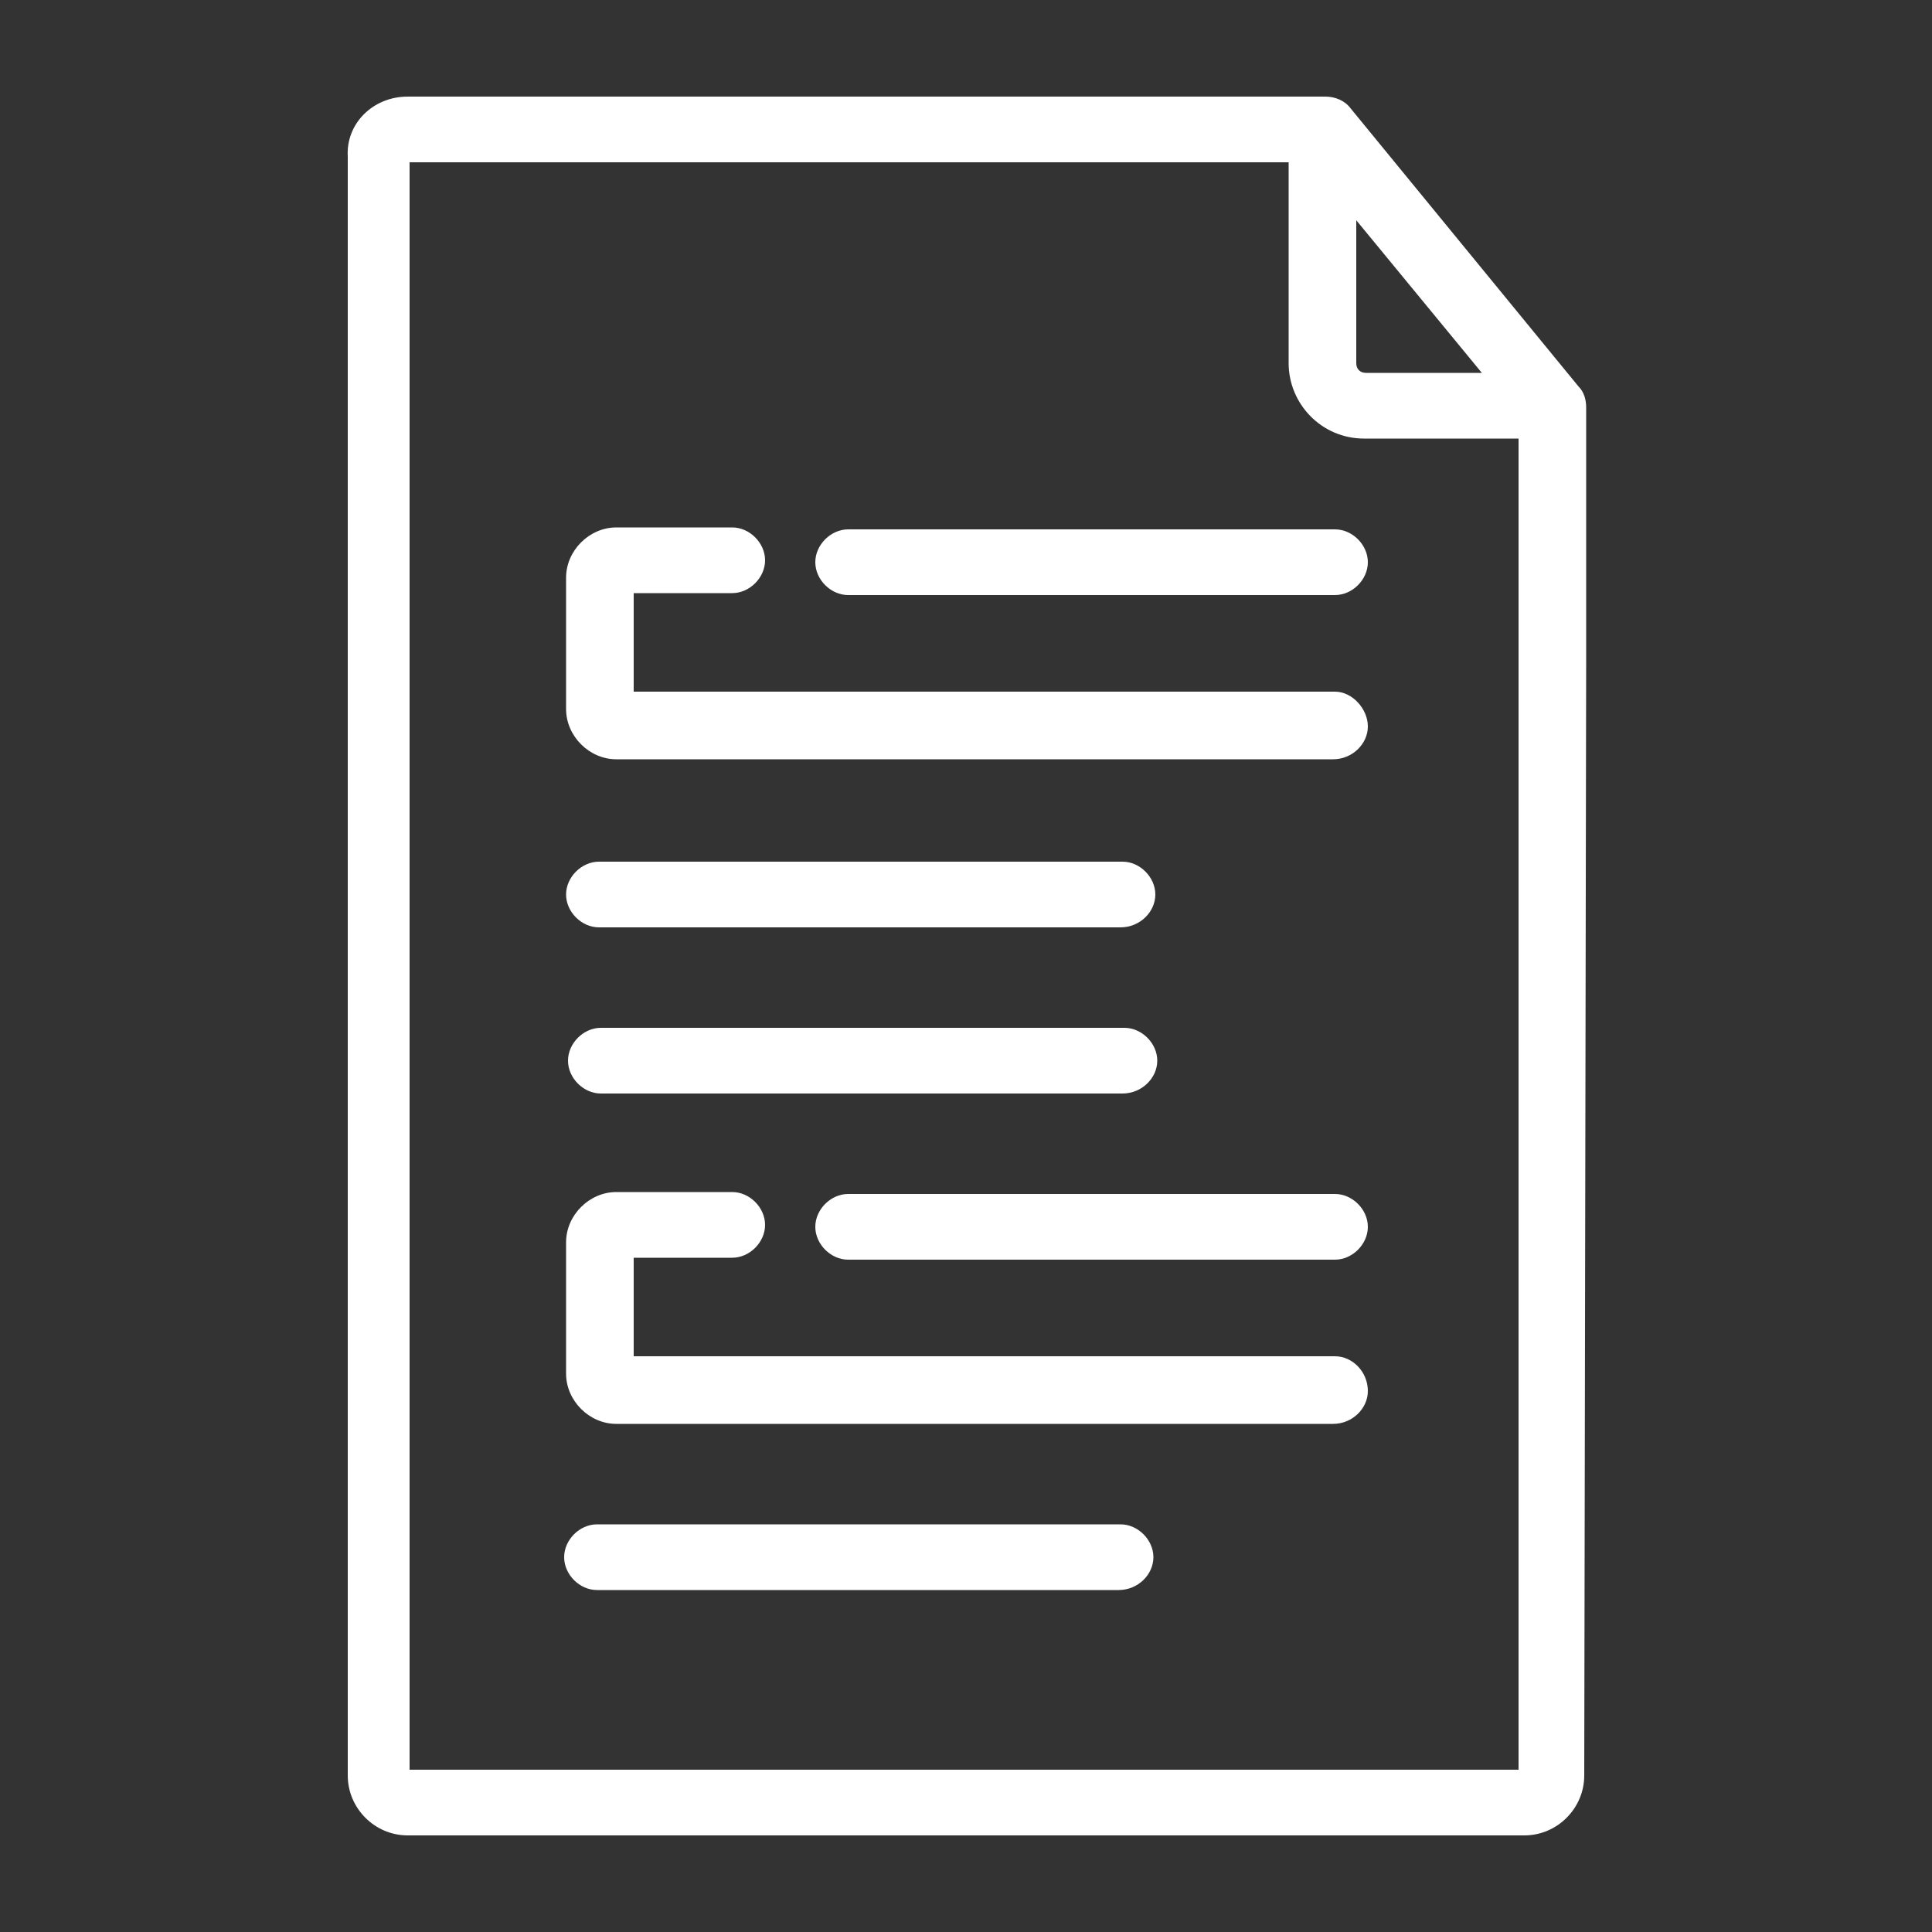
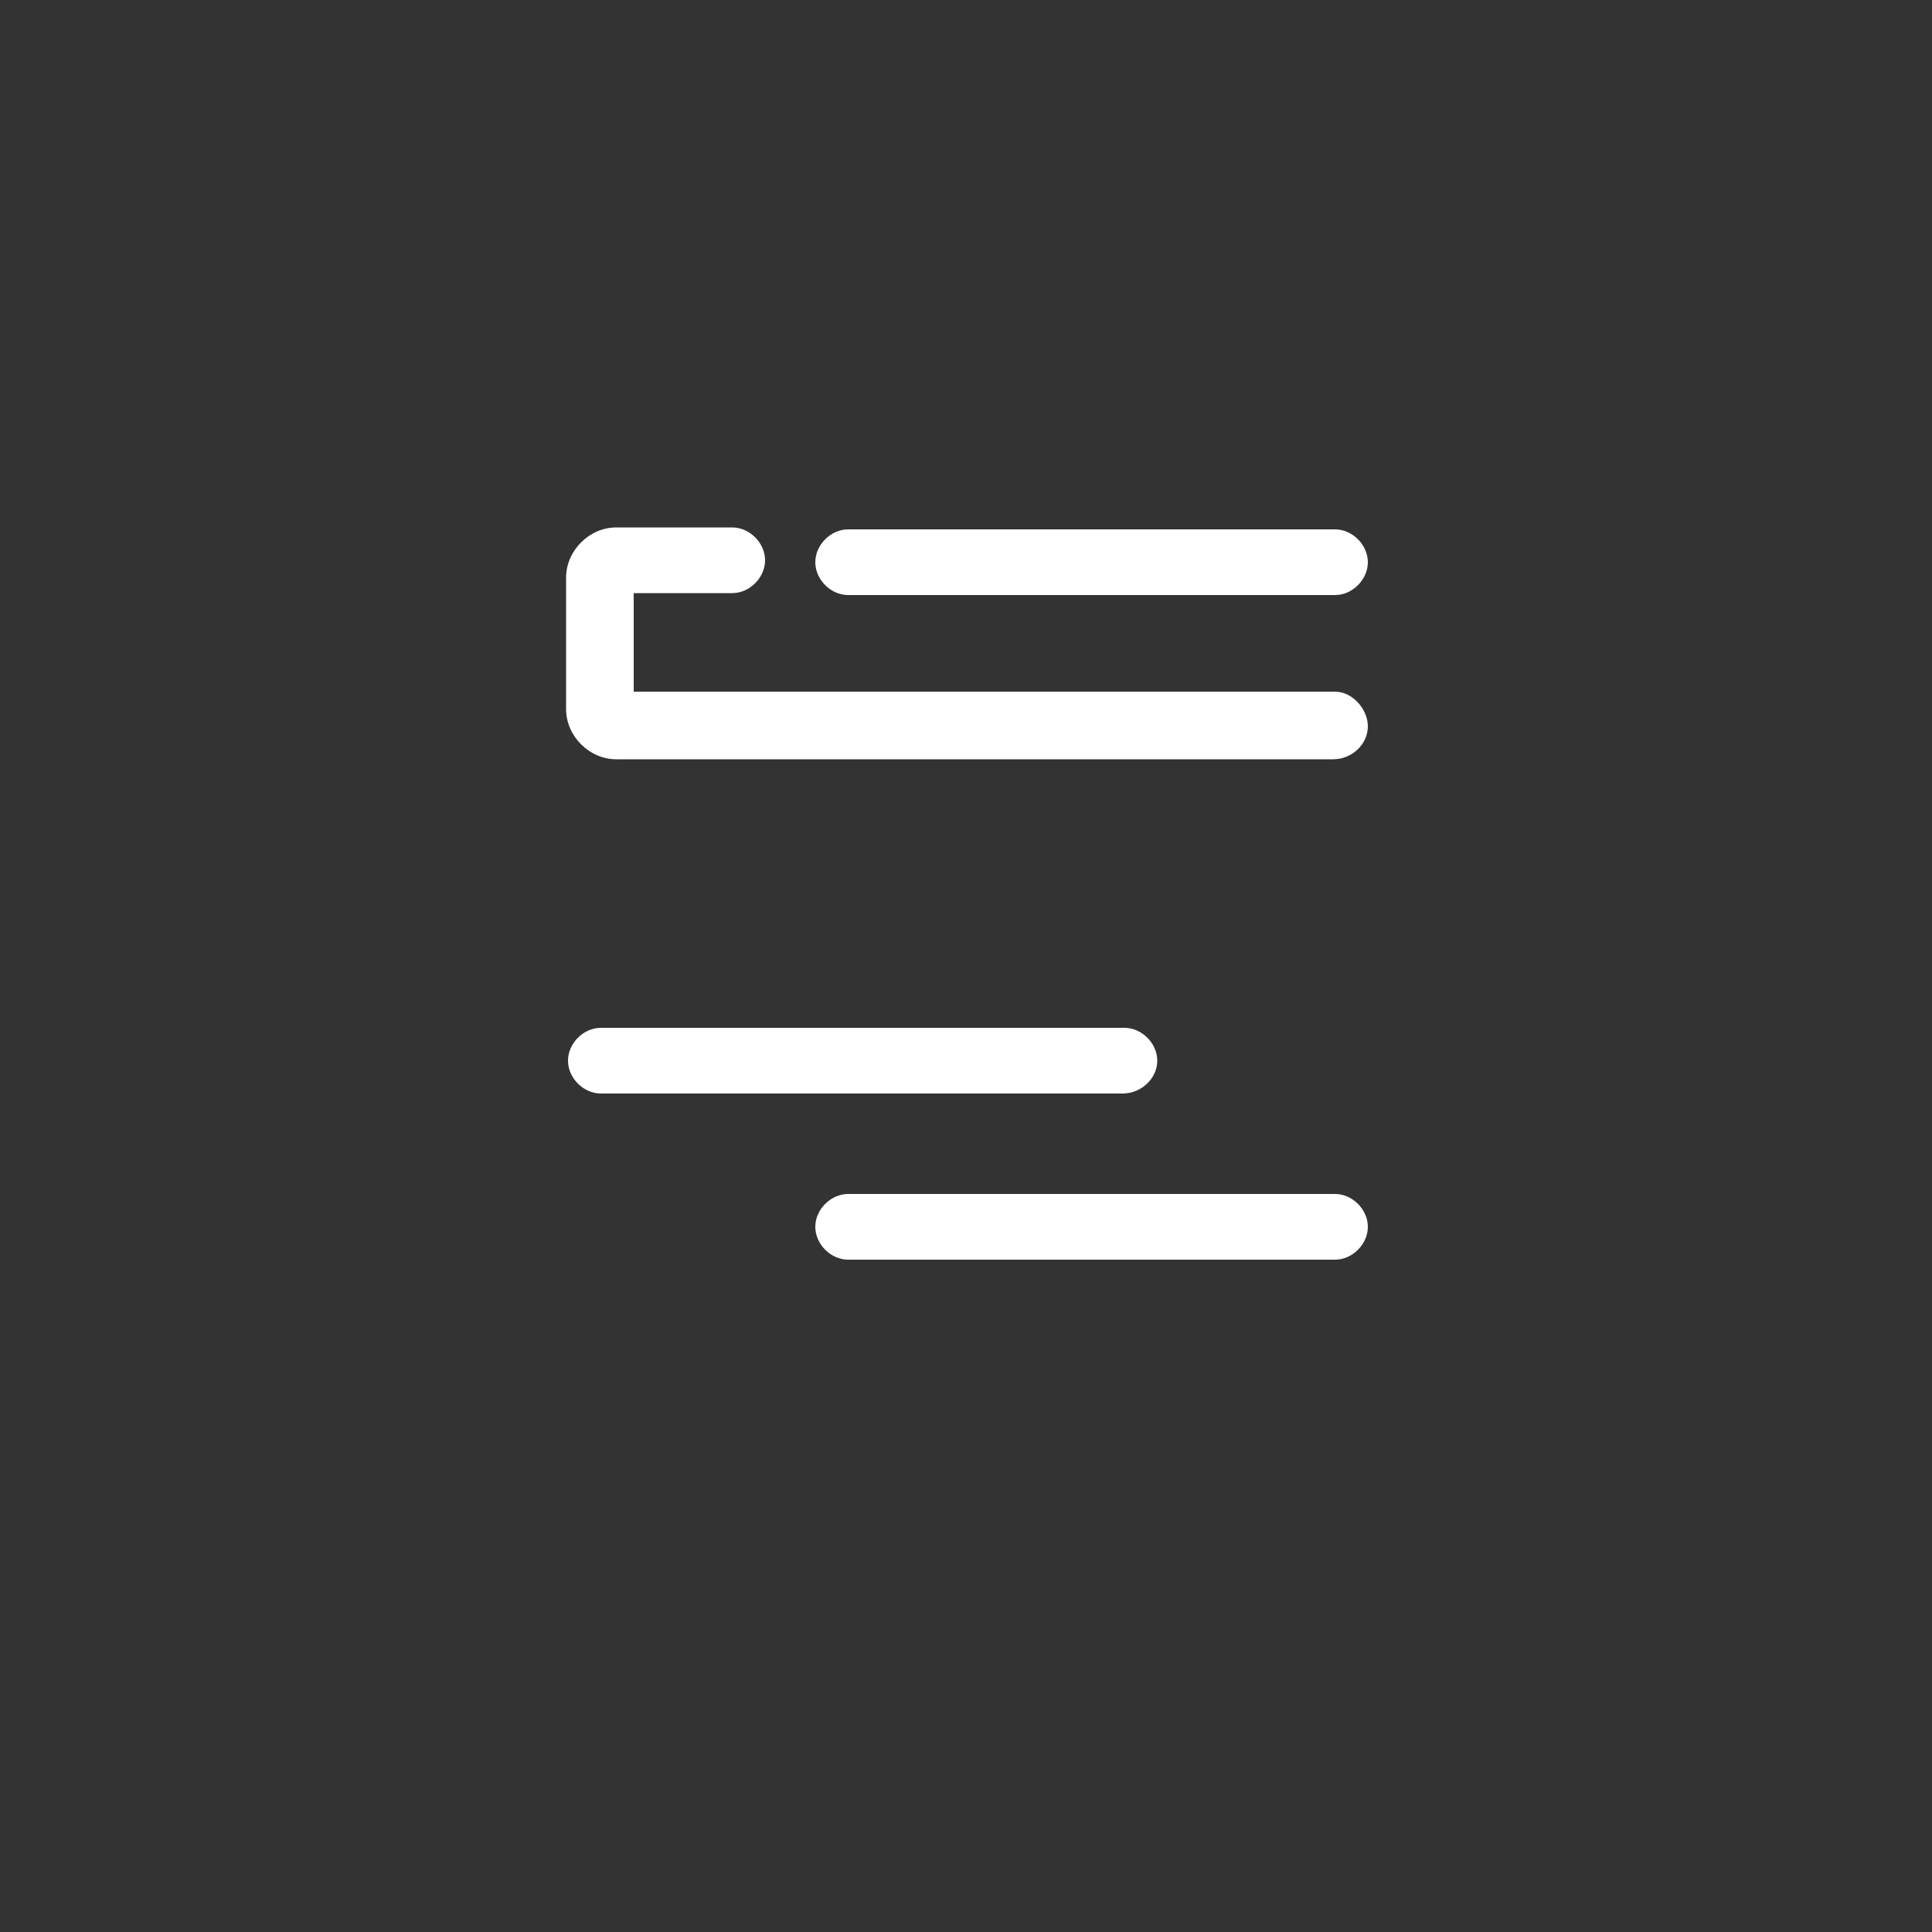
<svg xmlns="http://www.w3.org/2000/svg" version="1.1" id="Layer_1" x="0px" y="0px" viewBox="0 0 100 100" style="enable-background:new 0 0 100 100;" xml:space="preserve">
  <rect x="0" y="0" width="100" height="100" fill="#333333" stroke="none" />
  <style type="text/css">
	.st0{fill:#FFFFFF;}
</style>
  <g>
-     <path class="st0" d="M81.7,20L69.9,5.6C69.6,5.2,69.1,5,68.6,5H21.1c-1.8,0-3.2,1.4-3.1,3.1v83.8c0,1.7,1.4,3.1,3.1,3.1h1.3h55.2   h1.3c1.7,0,3.1-1.4,3.1-3.1l0.1-57.8v-13C82.1,20.7,82,20.3,81.7,20z M76.7,19.3h-6c-0.3,0-0.5-0.2-0.5-0.5v-7.4L76.7,19.3z    M22.4,91.6h-1.2V8.4h45.5v10.4c0,2.1,1.7,3.9,3.9,3.9h8v1.8c0,0,0,0,0,0v67.1h-1.2H22.4z" />
    <g>
-       <path class="st0" d="M58.1,44.6h-7.6H38.6h-7.6c-0.9,0-1.7,0.8-1.7,1.7c0,0.9,0.8,1.7,1.7,1.7h7.6h11.8H58c1,0,1.8-0.8,1.8-1.7    C59.8,45.4,59,44.6,58.1,44.6z" />
      <path class="st0" d="M58.2,53.2h-7.6H38.7h-7.6c-0.9,0-1.7,0.8-1.7,1.7c0,0.9,0.8,1.7,1.7,1.7h7.6h11.8h7.6c1,0,1.8-0.8,1.8-1.7    C59.9,54,59.1,53.2,58.2,53.2z" />
-       <path class="st0" d="M58,78.9h-7.6H38.5h-7.6c-0.9,0-1.7,0.8-1.7,1.7c0,0.9,0.8,1.7,1.7,1.7h7.6h11.8h7.6c1,0,1.8-0.8,1.8-1.7    C59.7,79.7,58.9,78.9,58,78.9z" />
      <g>
        <path class="st0" d="M69.1,30.8H43.9c-0.9,0-1.7-0.8-1.7-1.7s0.8-1.7,1.7-1.7h25.2c0.9,0,1.7,0.8,1.7,1.7S70,30.8,69.1,30.8z" />
-         <path class="st0" d="M69.1,35.8h-7.6H49.6H42c0,0-0.1,0-0.1,0h-9.1v-5.1h5.1c0.9,0,1.7-0.8,1.7-1.7c0-0.9-0.8-1.7-1.7-1.7h-6     c-1.4,0-2.6,1.2-2.6,2.6v6.8c0,1.4,1.2,2.6,2.6,2.6h32.1c0,0,0.1,0,0.1,0H69c1,0,1.8-0.8,1.8-1.7S70,35.8,69.1,35.8z" />
+         <path class="st0" d="M69.1,35.8h-7.6H42c0,0-0.1,0-0.1,0h-9.1v-5.1h5.1c0.9,0,1.7-0.8,1.7-1.7c0-0.9-0.8-1.7-1.7-1.7h-6     c-1.4,0-2.6,1.2-2.6,2.6v6.8c0,1.4,1.2,2.6,2.6,2.6h32.1c0,0,0.1,0,0.1,0H69c1,0,1.8-0.8,1.8-1.7S70,35.8,69.1,35.8z" />
      </g>
      <g>
        <path class="st0" d="M69.1,65.2H43.9c-0.9,0-1.7-0.8-1.7-1.7c0-0.9,0.8-1.7,1.7-1.7h25.2c0.9,0,1.7,0.8,1.7,1.7     C70.8,64.4,70,65.2,69.1,65.2z" />
-         <path class="st0" d="M69.1,70.2h-7.6H49.6H42c0,0-0.1,0-0.1,0h-9.1v-5.1h5.1c0.9,0,1.7-0.8,1.7-1.7c0-0.9-0.8-1.7-1.7-1.7h-6     c-1.4,0-2.6,1.2-2.6,2.6v6.8c0,1.4,1.2,2.6,2.6,2.6h32.1c0,0,0.1,0,0.1,0H69c1,0,1.8-0.8,1.8-1.7C70.8,71,70,70.2,69.1,70.2z" />
      </g>
    </g>
  </g>
</svg>